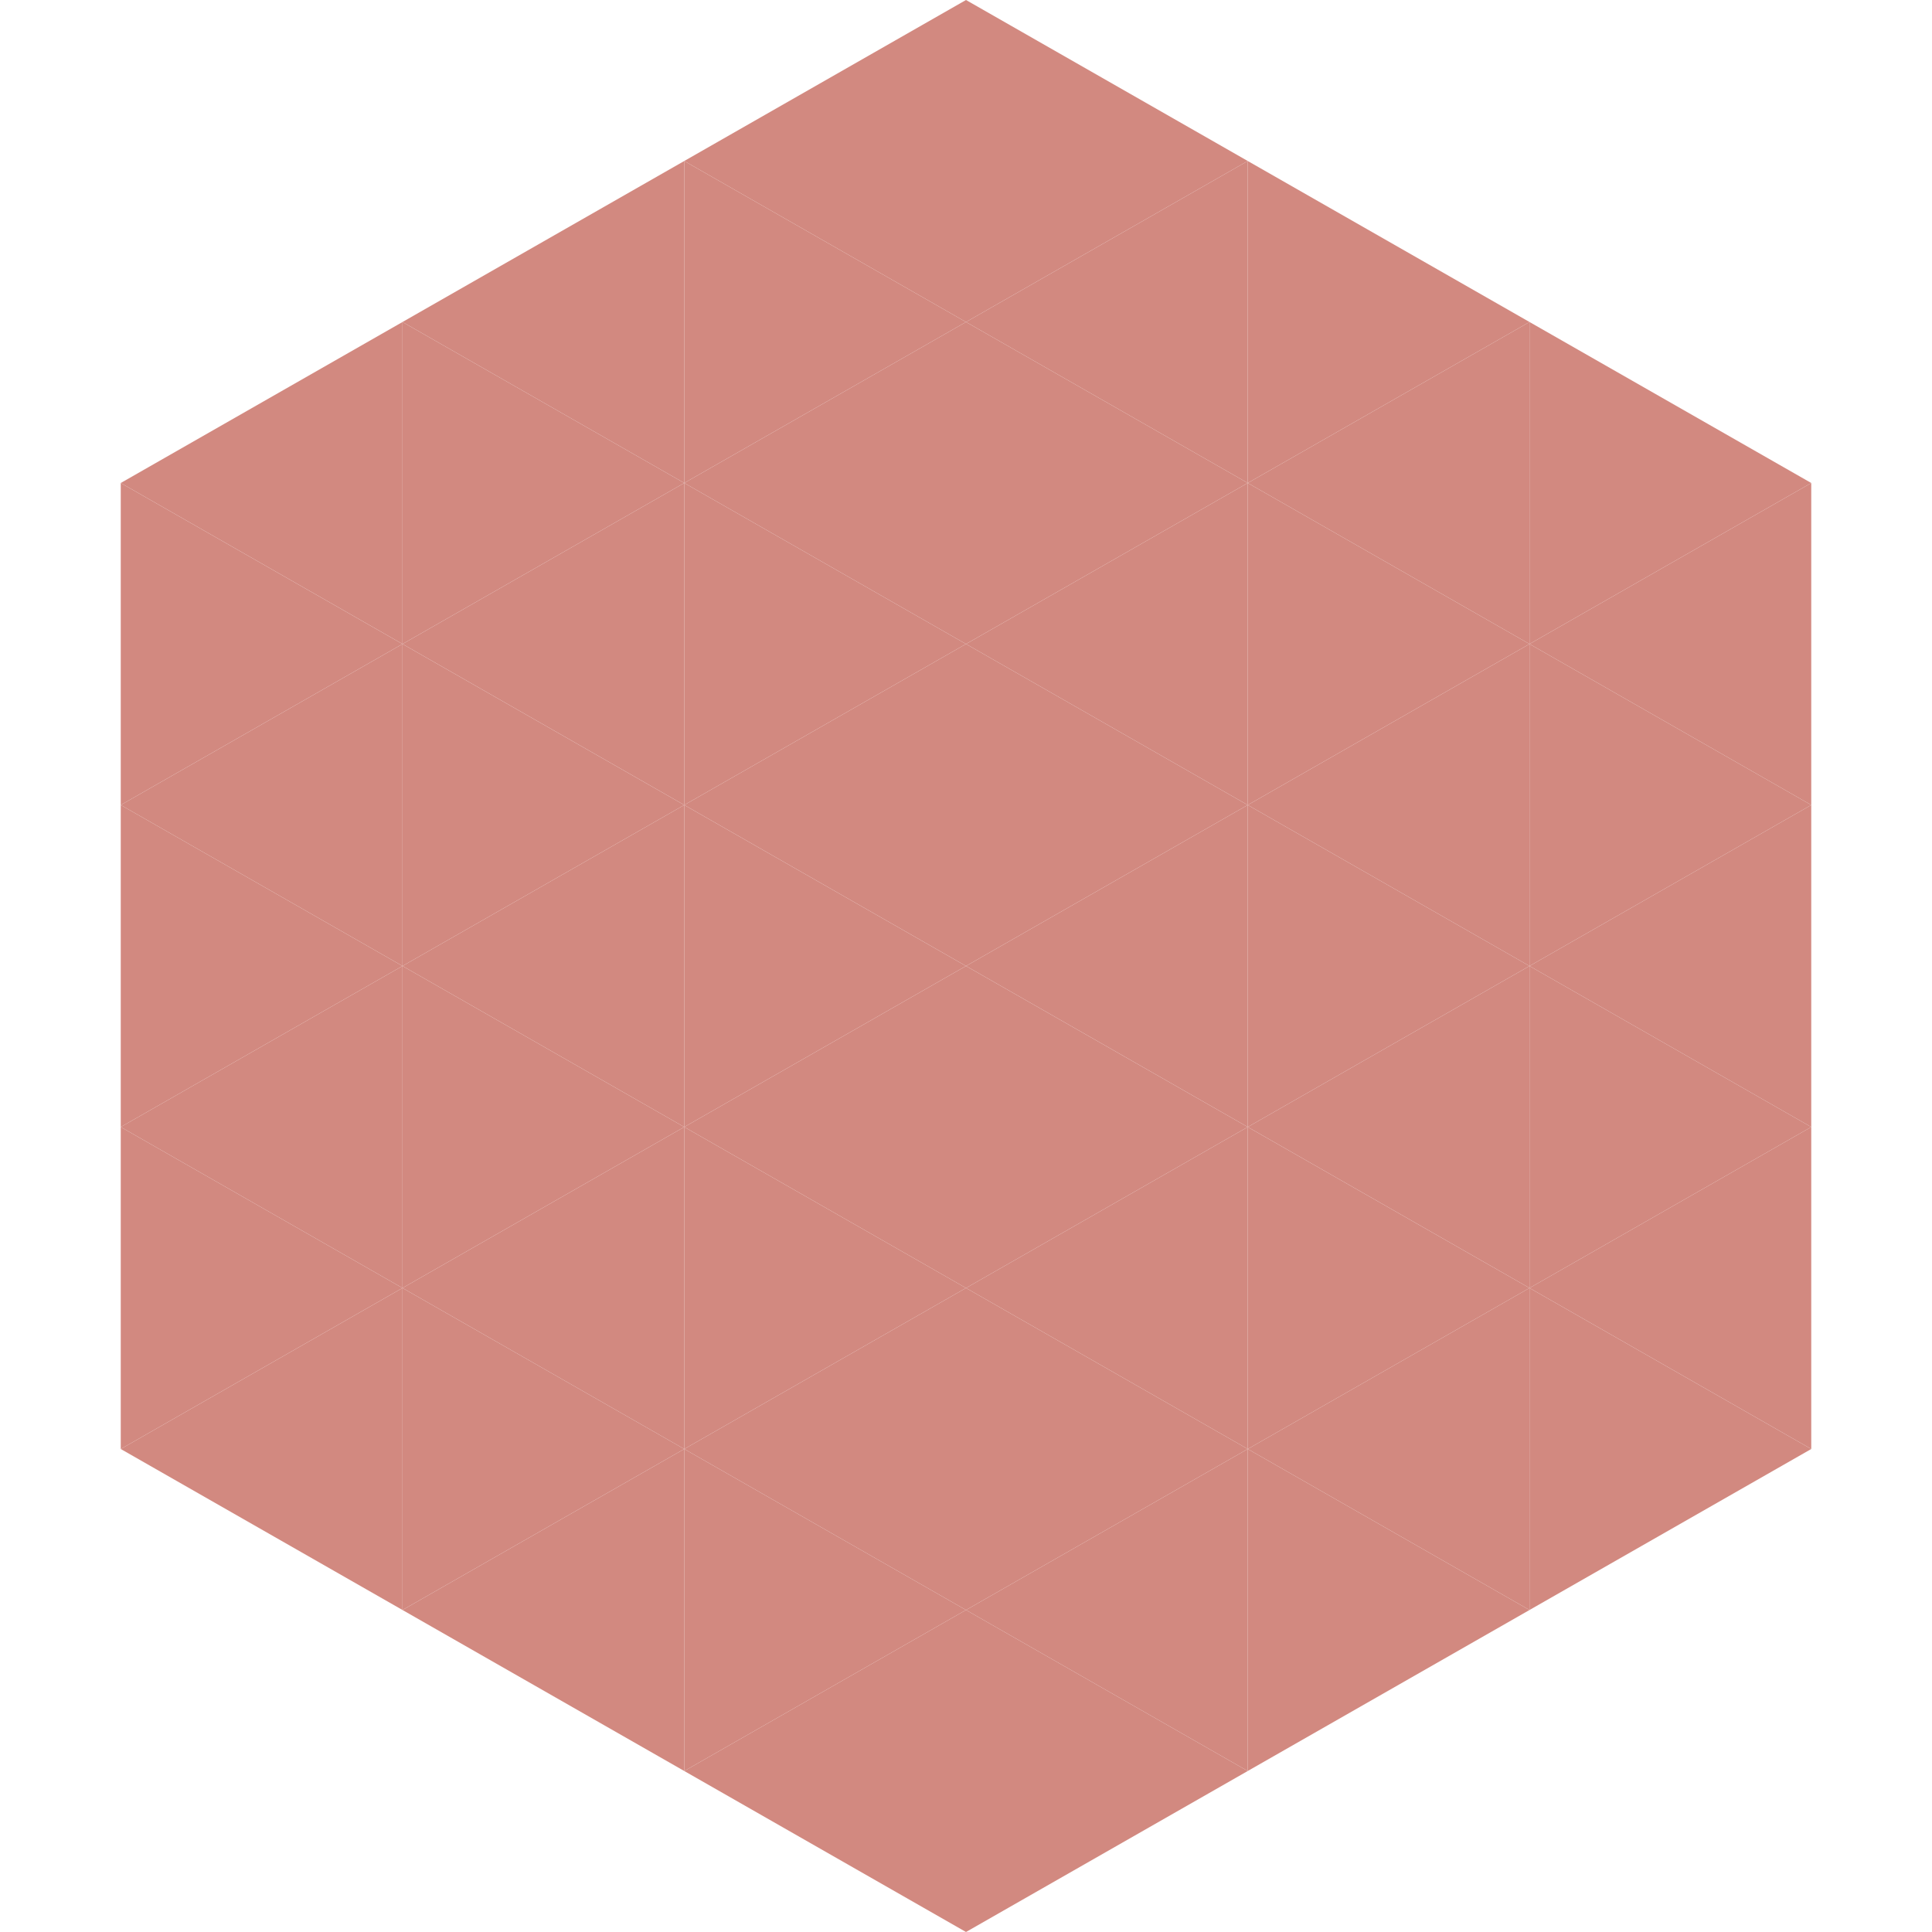
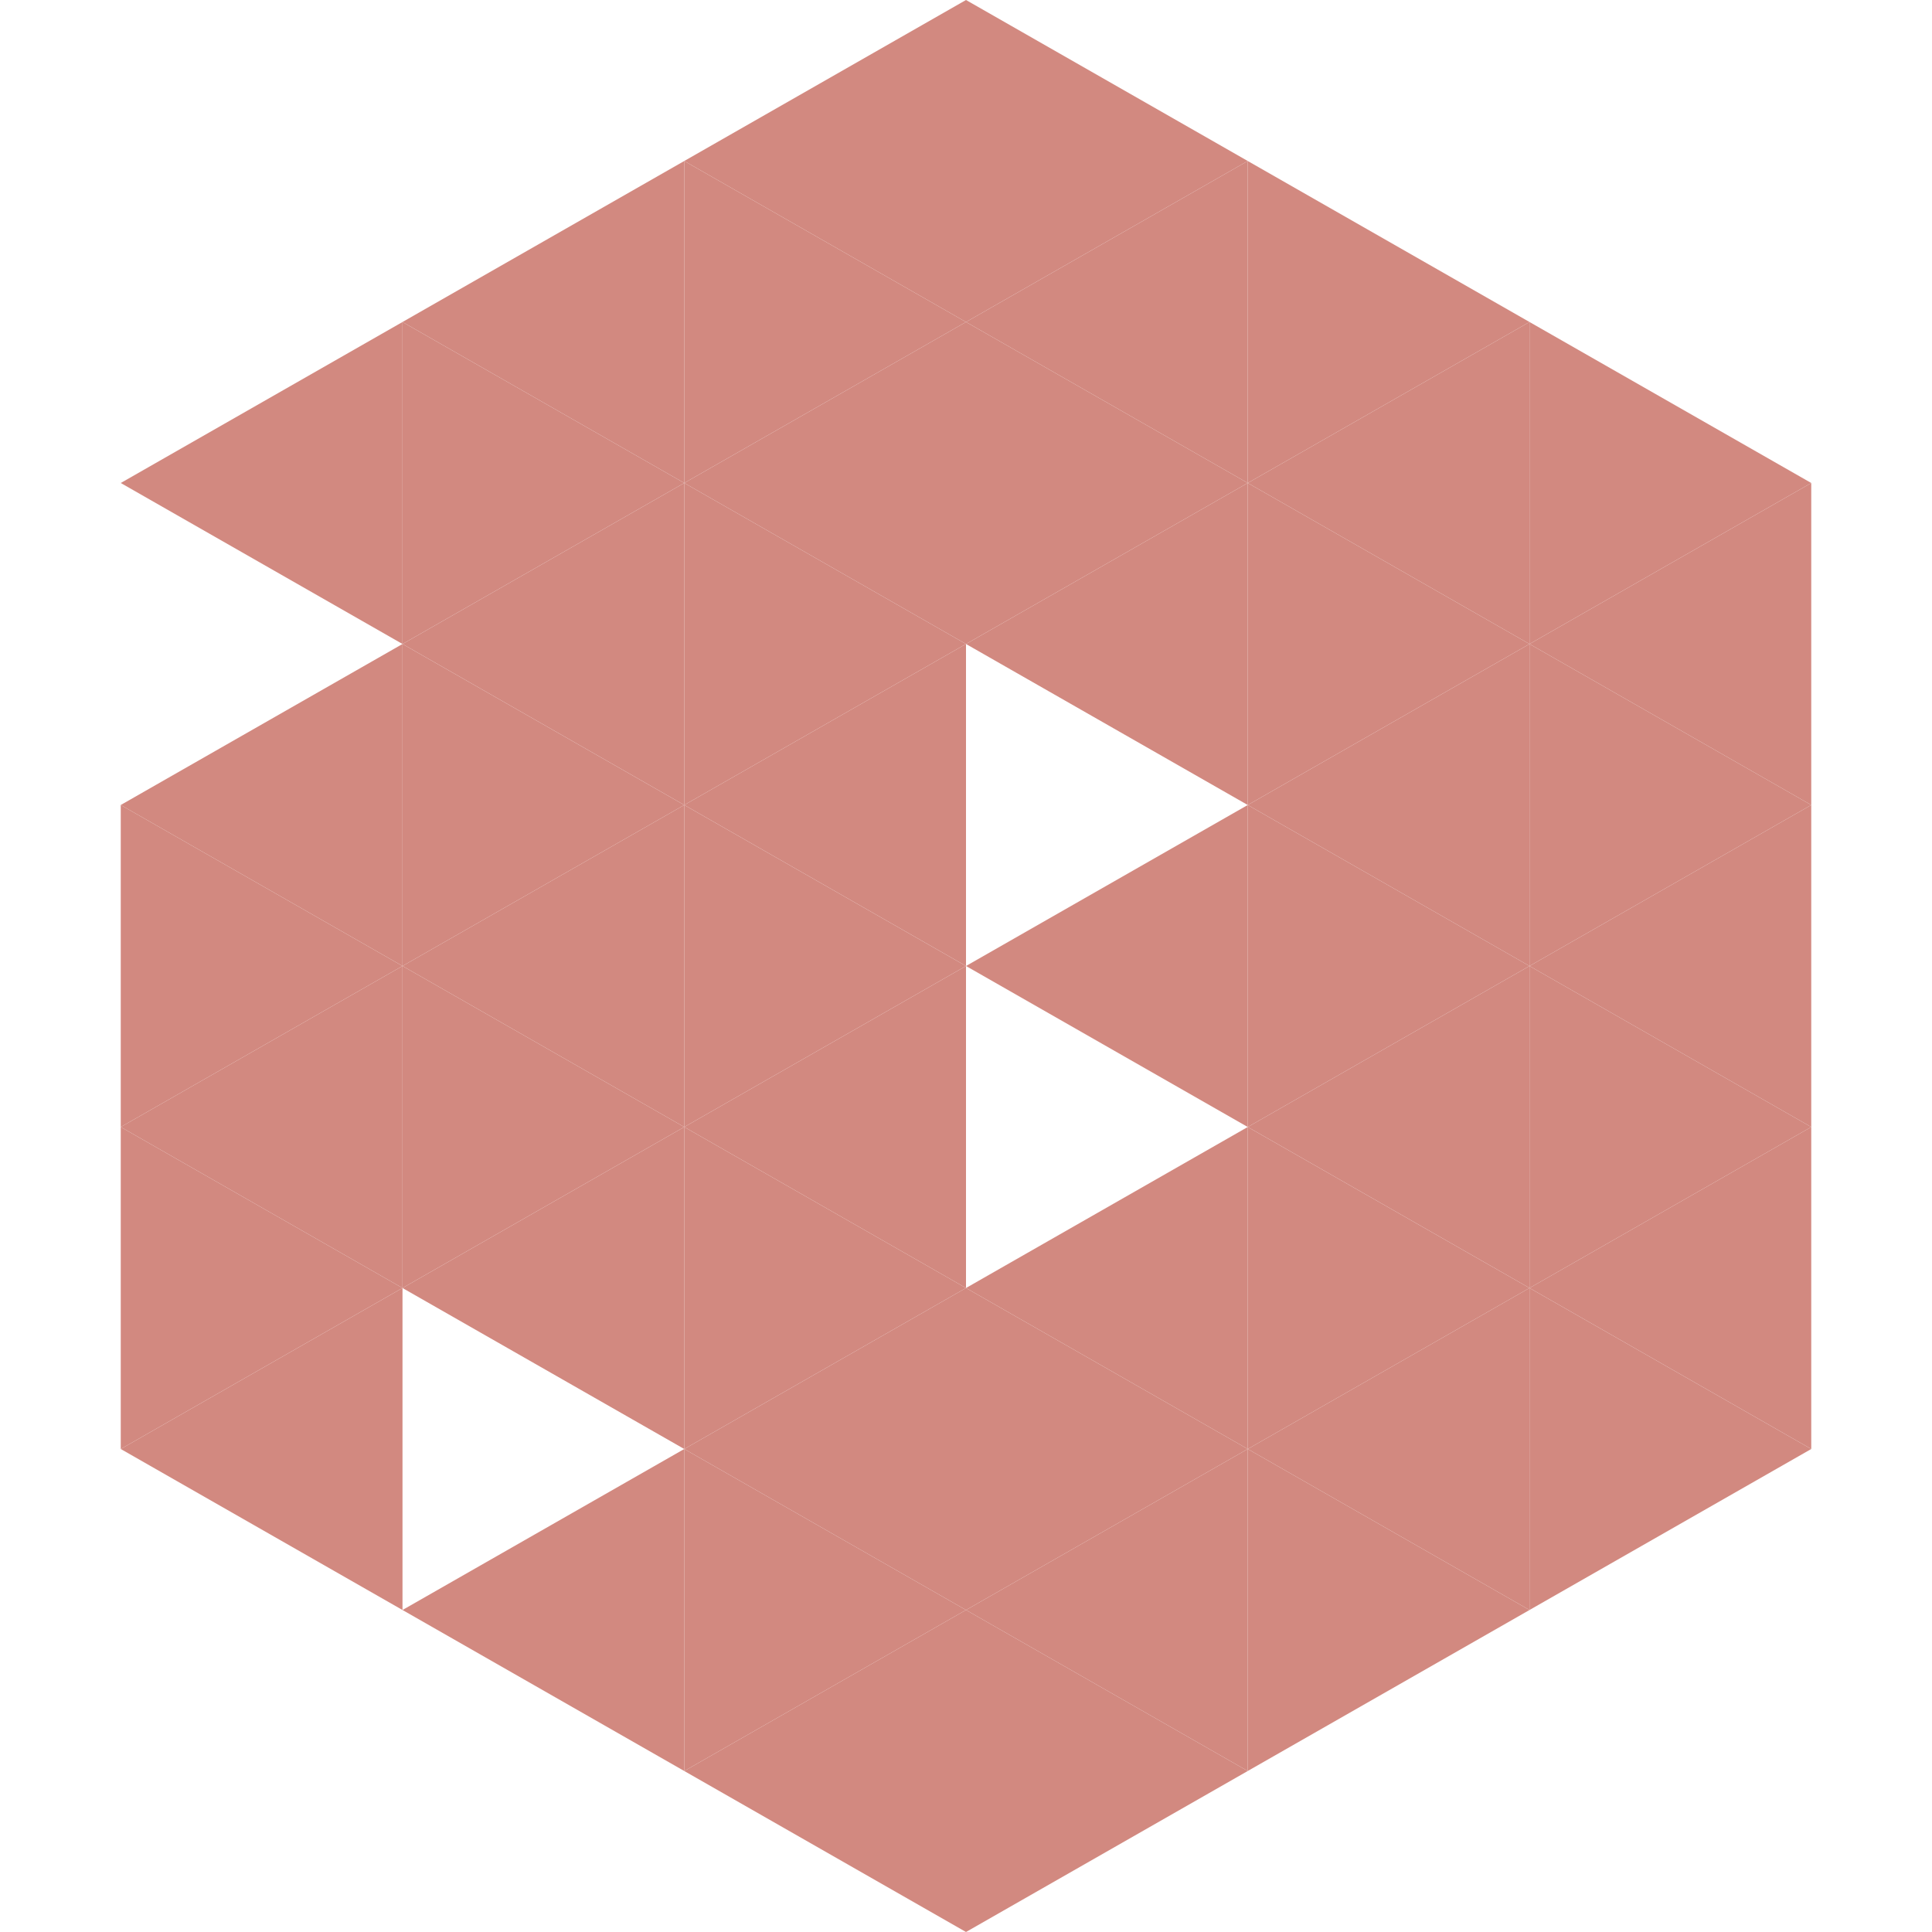
<svg xmlns="http://www.w3.org/2000/svg" width="240" height="240">
  <polygon points="50,40 15,60 50,80" style="fill:rgb(210,137,128)" />
  <polygon points="190,40 225,60 190,80" style="fill:rgb(210,137,128)" />
-   <polygon points="15,60 50,80 15,100" style="fill:rgb(210,137,128)" />
  <polygon points="225,60 190,80 225,100" style="fill:rgb(210,137,128)" />
  <polygon points="50,80 15,100 50,120" style="fill:rgb(210,137,128)" />
  <polygon points="190,80 225,100 190,120" style="fill:rgb(210,137,128)" />
  <polygon points="15,100 50,120 15,140" style="fill:rgb(210,137,128)" />
  <polygon points="225,100 190,120 225,140" style="fill:rgb(210,137,128)" />
  <polygon points="50,120 15,140 50,160" style="fill:rgb(210,137,128)" />
  <polygon points="190,120 225,140 190,160" style="fill:rgb(210,137,128)" />
  <polygon points="15,140 50,160 15,180" style="fill:rgb(210,137,128)" />
  <polygon points="225,140 190,160 225,180" style="fill:rgb(210,137,128)" />
  <polygon points="50,160 15,180 50,200" style="fill:rgb(210,137,128)" />
  <polygon points="190,160 225,180 190,200" style="fill:rgb(210,137,128)" />
  <polygon points="15,180 50,200 15,220" style="fill:rgb(255,255,255); fill-opacity:0" />
  <polygon points="225,180 190,200 225,220" style="fill:rgb(255,255,255); fill-opacity:0" />
  <polygon points="50,0 85,20 50,40" style="fill:rgb(255,255,255); fill-opacity:0" />
  <polygon points="190,0 155,20 190,40" style="fill:rgb(255,255,255); fill-opacity:0" />
  <polygon points="85,20 50,40 85,60" style="fill:rgb(210,137,128)" />
  <polygon points="155,20 190,40 155,60" style="fill:rgb(210,137,128)" />
  <polygon points="50,40 85,60 50,80" style="fill:rgb(210,137,128)" />
  <polygon points="190,40 155,60 190,80" style="fill:rgb(210,137,128)" />
  <polygon points="85,60 50,80 85,100" style="fill:rgb(210,137,128)" />
  <polygon points="155,60 190,80 155,100" style="fill:rgb(210,137,128)" />
  <polygon points="50,80 85,100 50,120" style="fill:rgb(210,137,128)" />
  <polygon points="190,80 155,100 190,120" style="fill:rgb(210,137,128)" />
  <polygon points="85,100 50,120 85,140" style="fill:rgb(210,137,128)" />
  <polygon points="155,100 190,120 155,140" style="fill:rgb(210,137,128)" />
  <polygon points="50,120 85,140 50,160" style="fill:rgb(210,137,128)" />
  <polygon points="190,120 155,140 190,160" style="fill:rgb(210,137,128)" />
  <polygon points="85,140 50,160 85,180" style="fill:rgb(210,137,128)" />
  <polygon points="155,140 190,160 155,180" style="fill:rgb(210,137,128)" />
-   <polygon points="50,160 85,180 50,200" style="fill:rgb(210,137,128)" />
  <polygon points="190,160 155,180 190,200" style="fill:rgb(210,137,128)" />
  <polygon points="85,180 50,200 85,220" style="fill:rgb(210,137,128)" />
  <polygon points="155,180 190,200 155,220" style="fill:rgb(210,137,128)" />
  <polygon points="120,0 85,20 120,40" style="fill:rgb(210,137,128)" />
  <polygon points="120,0 155,20 120,40" style="fill:rgb(210,137,128)" />
  <polygon points="85,20 120,40 85,60" style="fill:rgb(210,137,128)" />
  <polygon points="155,20 120,40 155,60" style="fill:rgb(210,137,128)" />
  <polygon points="120,40 85,60 120,80" style="fill:rgb(210,137,128)" />
  <polygon points="120,40 155,60 120,80" style="fill:rgb(210,137,128)" />
  <polygon points="85,60 120,80 85,100" style="fill:rgb(210,137,128)" />
  <polygon points="155,60 120,80 155,100" style="fill:rgb(210,137,128)" />
  <polygon points="120,80 85,100 120,120" style="fill:rgb(210,137,128)" />
-   <polygon points="120,80 155,100 120,120" style="fill:rgb(210,137,128)" />
  <polygon points="85,100 120,120 85,140" style="fill:rgb(210,137,128)" />
  <polygon points="155,100 120,120 155,140" style="fill:rgb(210,137,128)" />
  <polygon points="120,120 85,140 120,160" style="fill:rgb(210,137,128)" />
-   <polygon points="120,120 155,140 120,160" style="fill:rgb(210,137,128)" />
  <polygon points="85,140 120,160 85,180" style="fill:rgb(210,137,128)" />
  <polygon points="155,140 120,160 155,180" style="fill:rgb(210,137,128)" />
  <polygon points="120,160 85,180 120,200" style="fill:rgb(210,137,128)" />
  <polygon points="120,160 155,180 120,200" style="fill:rgb(210,137,128)" />
  <polygon points="85,180 120,200 85,220" style="fill:rgb(210,137,128)" />
  <polygon points="155,180 120,200 155,220" style="fill:rgb(210,137,128)" />
  <polygon points="120,200 85,220 120,240" style="fill:rgb(210,137,128)" />
  <polygon points="120,200 155,220 120,240" style="fill:rgb(210,137,128)" />
  <polygon points="85,220 120,240 85,260" style="fill:rgb(255,255,255); fill-opacity:0" />
  <polygon points="155,220 120,240 155,260" style="fill:rgb(255,255,255); fill-opacity:0" />
</svg>